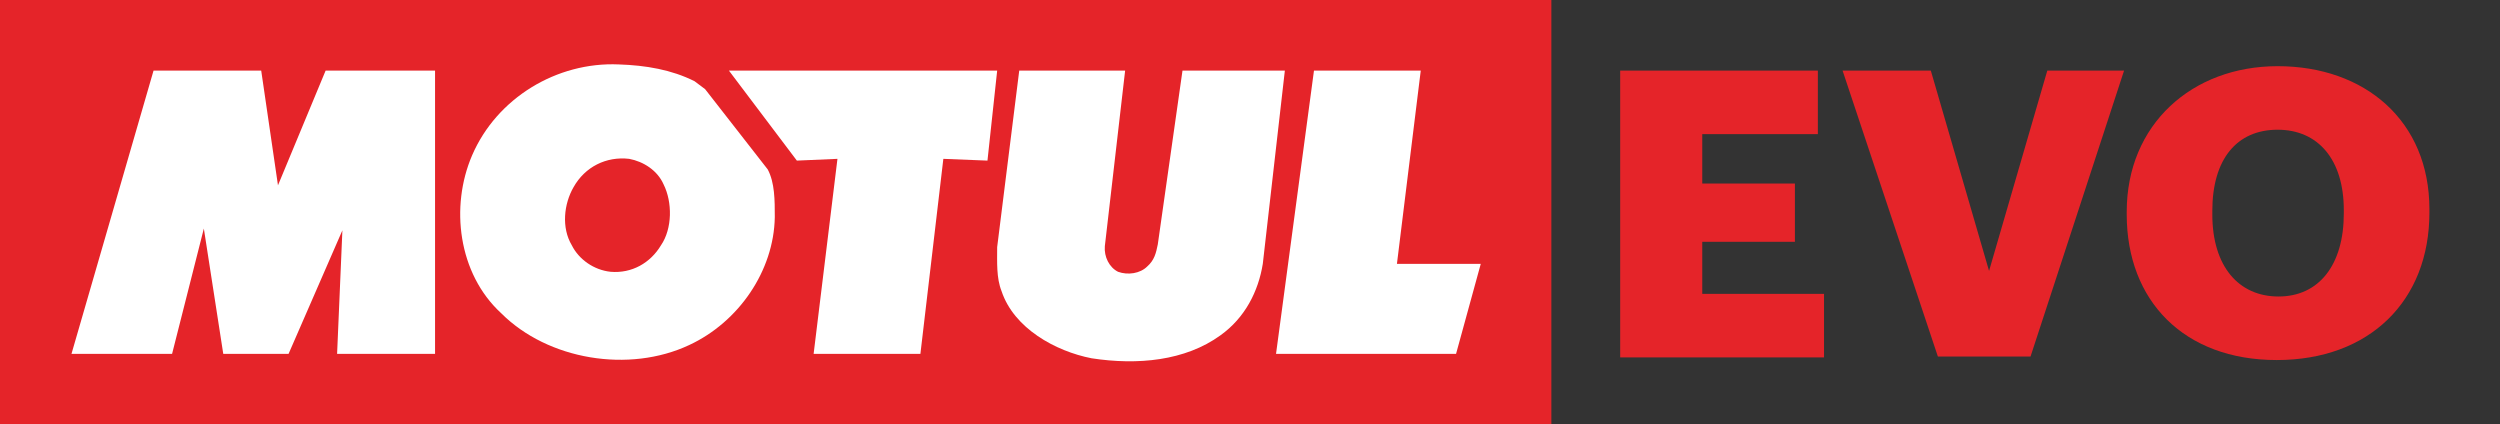
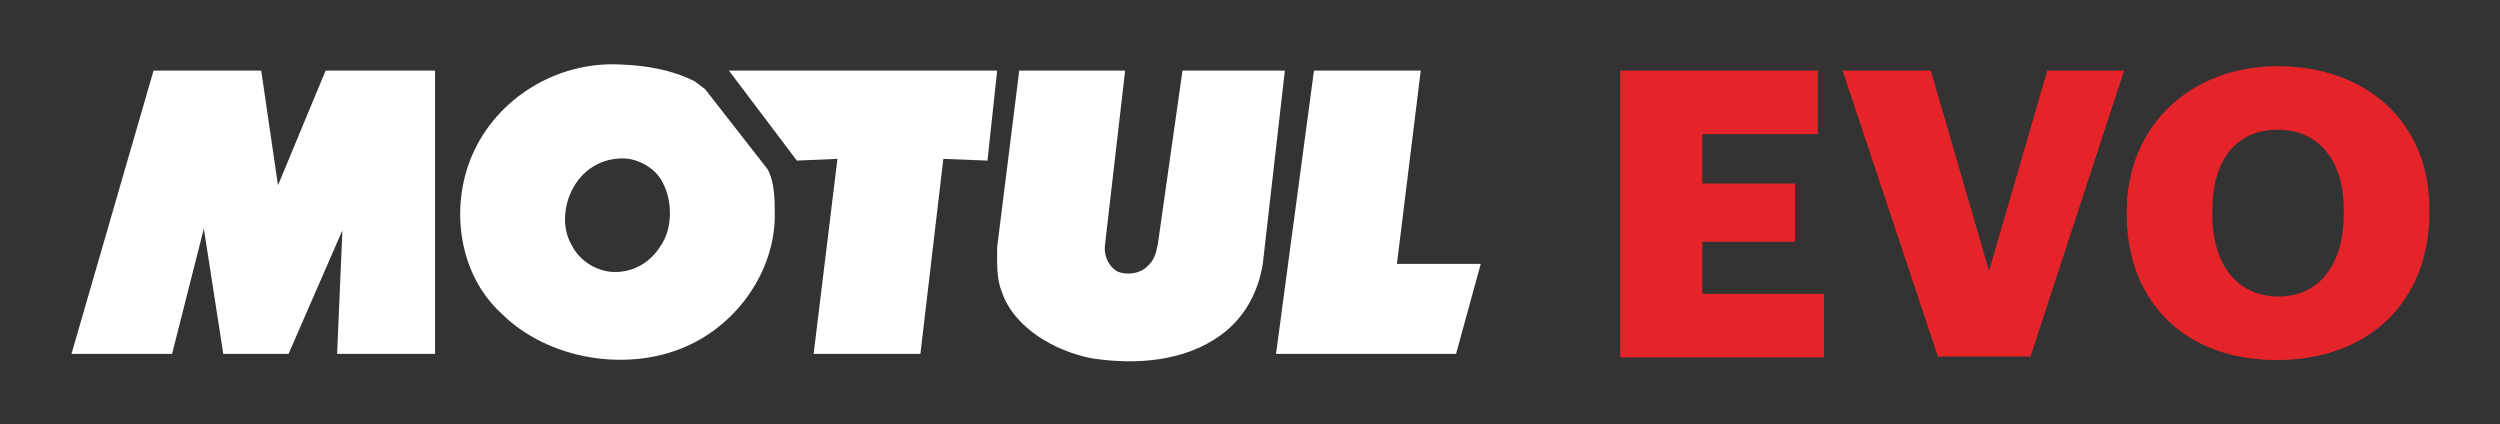
<svg xmlns="http://www.w3.org/2000/svg" version="1.1" id="Livello_1" x="0px" y="0px" viewBox="0 0 283.3 48.1" style="enable-background:new 0 0 283.3 48.1;" xml:space="preserve">
  <rect x="0" y="0" width="283.3" height="48.1" fill="#333333" stroke="none" />
  <style type="text/css">
	.st0{fill:#E52429;}
	.st1{fill:#FFFFFF;}
</style>
-   <rect x="-14.4" y="-7.7" class="st0" width="190.2" height="65.3" />
  <polygon class="st1" points="49.3,8 49.3,40.1 38.2,40.1 38.8,26.1 32.7,40.1 25.3,40.1 23.1,25.9 19.5,40.1 8.1,40.1 17.4,8   29.6,8 31.5,21 36.9,8 " />
  <polygon class="st1" points="111.9,18.2 106.9,18 104.3,40.1 92.2,40.1 94.9,18 90.3,18.2 82.6,8 113,8 " />
  <path class="st1" d="M127.5,8l-2.3,19.9c-0.1,1.2,0.5,2.4,1.5,2.9c1.1,0.4,2.5,0.2,3.3-0.6c0.8-0.7,1-1.5,1.2-2.5L134,8h11.6  l-2.5,21.9c-0.5,3.1-2,6.1-4.8,8.1c-4,2.9-9.4,3.4-14.6,2.6c-4.1-0.8-8.8-3.4-10.2-7.6c-0.6-1.5-0.5-3.3-0.5-5L115.5,8H127.5z" />
  <polygon class="st1" points="158.3,29.9 167.8,29.9 165,40.1 144.6,40.1 148.9,8 161,8 " />
  <path class="st1" d="M78.7,9.2l1.2,0.9l7.1,9.1c0.8,1.5,0.8,3.5,0.8,5.4c-0.1,6.1-4.1,11.9-9.7,14.5c-6.8,3.2-16,1.7-21.3-3.6  C51.9,31,51,23.4,53.5,17.6C56.3,11.1,63.1,7,70.1,7.3C73.2,7.4,76.1,7.9,78.7,9.2 M71.3,18c-2.6-0.3-5,0.9-6.3,3.2  c-1.1,1.9-1.4,4.6-0.2,6.6c0.8,1.6,2.5,2.8,4.4,3c2.4,0.2,4.5-1,5.7-3c1.3-1.9,1.3-4.9,0.3-6.9C74.5,19.3,72.9,18.3,71.3,18" />
  <g>
    <path class="st0" d="M183.7,8H206v7.2h-13.1v5.6h10.5v6.6h-10.5v5.9h13.8v7.2h-23.1V8z" />
    <path class="st0" d="M208.8,8h10l6.6,22.7L232,8h8.7l-10.6,32.4h-10.5L208.8,8z" />
    <path class="st0" d="M241,24.3V24c0-9.9,7.4-16.5,17.1-16.5c9.9,0,17.2,6.2,17.2,16.2v0.4c0,10-6.8,16.7-17.3,16.7   S241,34.1,241,24.3z M265.6,24.2v-0.4c0-5.7-2.9-9.1-7.5-9.1c-4.6,0-7.4,3.3-7.4,9.2v0.4c0,5.9,3,9.3,7.5,9.3   C262.8,33.6,265.6,30,265.6,24.2z" />
  </g>
</svg>